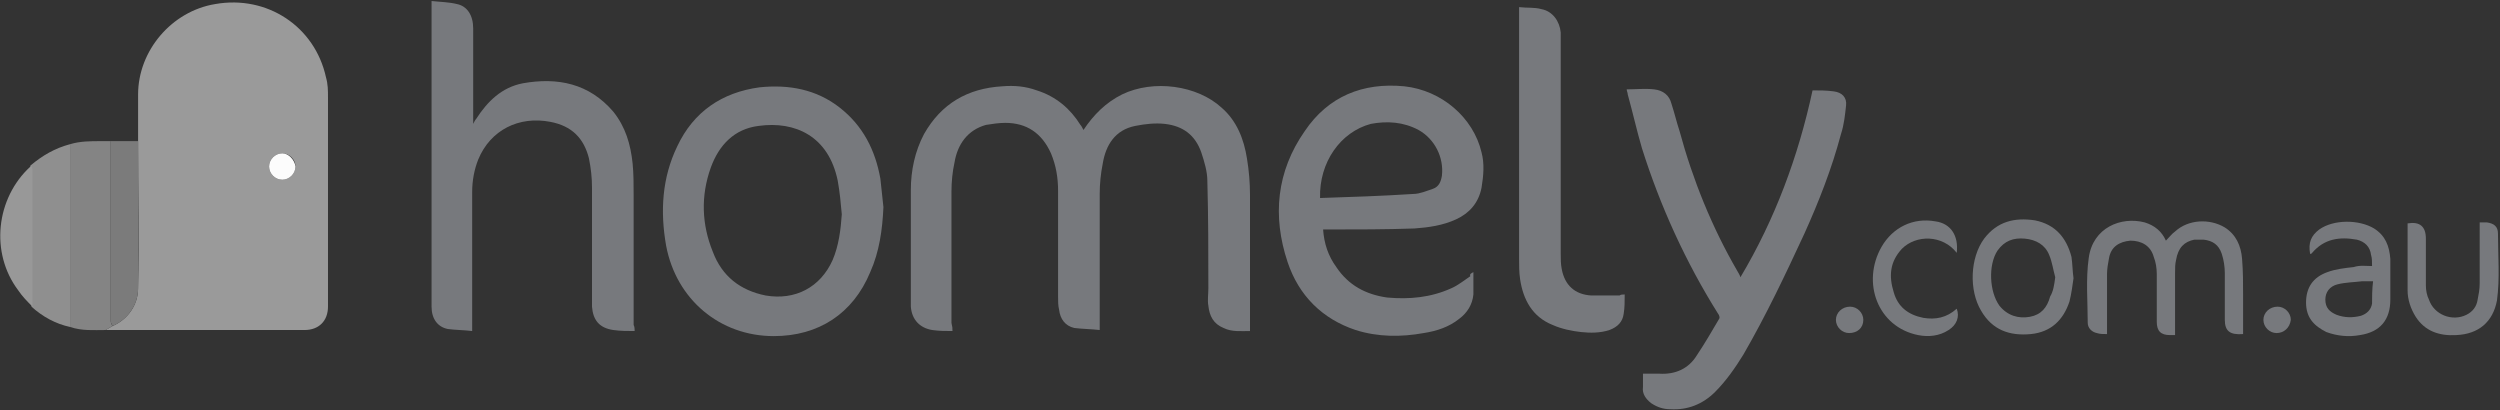
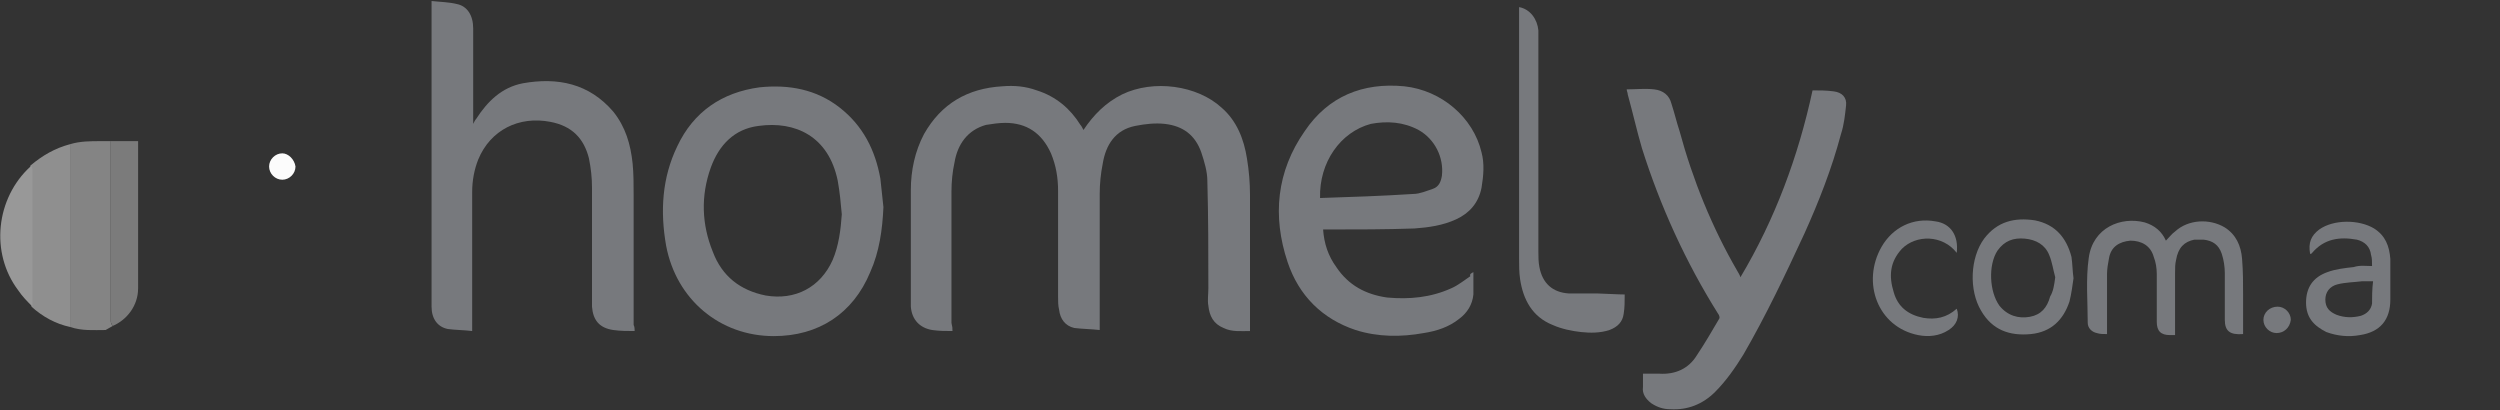
<svg xmlns="http://www.w3.org/2000/svg" version="1.1" id="Layer_1" x="0px" y="0px" width="246.2px" height="40.4px" viewBox="0 0 246.2 40.4" style="enable-background:new 0 0 246.2 40.4;" xml:space="preserve">
  <rect x="0" y="0" width="246.2" height="40.4" fill="#333333" stroke="none" />
  <style type="text/css">
	.st0{fill:#9A9A9A;}
	.st1{fill:#77797D;}
	.st2{fill:#848484;}
	.st3{fill:#8F8F8F;}
	.st4{fill:#7B7B7B;}
	.st5{fill:#989898;}
	.st6{fill:#FCFCFC;}
</style>
  <g>
-     <path class="st0" d="M13.6,13.9c0-1.5,0-3.1,0-4.6c0-4.3,3.3-8.2,7.6-8.9c5.1-0.9,9.8,2.2,10.9,7.2c0.2,0.7,0.2,1.3,0.2,2   c0,6.9,0,13.7,0,20.6c0,1.4-0.9,2.3-2.3,2.3c-6.4,0-12.8,0-19.2,0c-0.1,0-0.3,0-0.4,0c0.2-0.1,0.5-0.3,0.7-0.4   c1.4-0.6,2.5-2,2.5-3.7C13.7,23.6,13.6,18.8,13.6,13.9z M29.1,16.4c0-0.7-0.6-1.3-1.3-1.3c-0.7,0-1.3,0.6-1.3,1.3   c0,0.7,0.6,1.3,1.3,1.3C28.5,17.7,29.1,17.1,29.1,16.4z" />
    <path class="st1" d="M93.8,32.6c-0.7,0-1.3,0-2-0.1c-1.2-0.2-2-1-2.1-2.3c0-0.3,0-0.5,0-0.8c0-3.6,0-7.1,0-10.7   c0-1.9,0.4-3.8,1.3-5.5c1.7-3,4.3-4.5,7.7-4.7c1.2-0.1,2.3,0,3.4,0.4c1.9,0.6,3.3,1.8,4.3,3.4c0.1,0.1,0.2,0.3,0.3,0.5   c1-1.5,2.2-2.7,3.8-3.5c3.1-1.5,7.4-0.9,9.8,1.3c1.5,1.3,2.2,3.1,2.5,5c0.2,1.2,0.3,2.4,0.3,3.6c0,4.3,0,8.7,0,13   c0,0.1,0,0.3,0,0.4c-0.9,0-1.8,0.1-2.6-0.3c-1-0.4-1.4-1.2-1.5-2.2c-0.1-0.5,0-1.1,0-1.7c0-3.5,0-7-0.1-10.6c0-0.9-0.3-1.9-0.6-2.8   c-0.6-1.7-1.8-2.6-3.6-2.8c-0.9-0.1-1.9,0-2.9,0.2c-2,0.4-2.9,1.9-3.2,3.7c-0.2,1-0.3,2-0.3,3c0,4.3,0,8.5,0,12.8   c0,0.2,0,0.3,0,0.6c-0.9-0.1-1.7-0.1-2.5-0.2c-0.9-0.2-1.4-0.9-1.5-1.8c-0.1-0.4-0.1-0.8-0.1-1.3c0-3.5,0-6.9,0-10.4   c0-1.3-0.2-2.5-0.7-3.7c-0.9-2-2.4-3-4.5-3c-0.6,0-1.3,0.1-1.9,0.2c-1.8,0.5-2.8,1.9-3.1,3.7c-0.2,0.9-0.3,1.9-0.3,2.9   c0,4.3,0,8.6,0,12.9C93.8,32.2,93.8,32.3,93.8,32.6z" />
    <path class="st1" d="M62.5,32.6c-0.7,0-1.4,0-2.1-0.1c-1.4-0.2-2-1-2.1-2.3c0-0.5,0-1,0-1.5c0-3.4,0-6.8,0-10.2   c0-1-0.1-1.9-0.3-2.9c-0.5-2-1.7-3.2-3.8-3.6c-3.1-0.6-5.9,0.8-7.1,3.7c-0.4,1-0.6,2.1-0.6,3.2c0,4.4,0,8.7,0,13.1   c0,0.2,0,0.3,0,0.6c-0.8-0.1-1.7-0.1-2.4-0.2c-1-0.2-1.6-1-1.6-2.2c0-0.2,0-0.4,0-0.6c0-9.6,0-19.3,0-28.9c0-0.2,0-0.3,0-0.6   c0.9,0.1,1.7,0.1,2.5,0.3c1,0.2,1.6,1.1,1.6,2.4c0,1.1,0,2.3,0,3.4c0,2,0,3.9,0,6c0.1-0.2,0.2-0.4,0.3-0.5c1.1-1.7,2.5-3.1,4.6-3.5   c3.4-0.6,6.5,0,8.9,2.8c1.2,1.5,1.7,3.2,1.9,5.1c0.1,1,0.1,2.1,0.1,3.1c0,4.3,0,8.5,0,12.8C62.5,32.2,62.5,32.4,62.5,32.6z" />
    <path class="st1" d="M145.1,26.8c0,0.8,0,1.5,0,2.2c-0.1,1-0.6,1.8-1.4,2.4c-1,0.8-2.2,1.2-3.5,1.4c-2.2,0.4-4.5,0.4-6.7-0.3   c-3.3-1.1-5.6-3.4-6.7-6.7c-1.5-4.5-1.1-8.9,1.7-12.9c2.3-3.4,5.7-4.8,9.8-4.4c3.7,0.4,6.8,3.1,7.6,6.5c0.3,1.1,0.2,2.3,0,3.5   c-0.3,1.5-1.2,2.5-2.5,3.1c-1.3,0.6-2.7,0.8-4.1,0.9c-2.8,0.1-5.7,0.1-8.5,0.1c-0.2,0-0.3,0-0.5,0c0.1,1.4,0.5,2.6,1.3,3.7   c1.2,1.8,2.9,2.7,5,3c2.2,0.2,4.3,0,6.3-0.9c0.7-0.3,1.3-0.8,1.9-1.2C144.7,27,144.9,26.9,145.1,26.8z M130,19.5   c3.1-0.1,6.1-0.2,9.2-0.4c0.6,0,1.3-0.3,1.9-0.5c0.6-0.2,0.8-0.7,0.9-1.3c0.2-1.8-0.7-3.6-2.3-4.5c-1.5-0.8-3.1-0.9-4.7-0.6   C132,13,129.9,16,130,19.5z" />
    <path class="st1" d="M87,20.4c-0.1,2.2-0.4,4.4-1.3,6.4c-1.7,4.1-5.1,6.3-9.5,6.3c-5.3,0-9.6-3.6-10.6-8.9   c-0.6-3.4-0.4-6.7,1.1-9.8c1.6-3.4,4.4-5.3,8.1-5.8c2.9-0.3,5.6,0.2,7.9,2c2.3,1.8,3.5,4.2,4,7C86.8,18.5,86.9,19.4,87,20.4z    M82.9,21.1c-0.1-1.1-0.2-2.2-0.4-3.3c-0.9-4.4-4.2-5.9-7.8-5.4c-2.4,0.3-3.9,1.9-4.7,4.1c-1,2.8-0.9,5.6,0.2,8.3   c0.9,2.4,2.7,3.8,5.2,4.3c2.9,0.5,5.4-0.8,6.6-3.5C82.6,24.2,82.8,22.6,82.9,21.1z" />
    <path class="st1" d="M178.5,8.9c0.7,0,1.4,0,2.1,0.1c0.8,0.1,1.3,0.6,1.2,1.4c-0.1,0.9-0.2,1.9-0.5,2.8c-0.9,3.4-2.2,6.7-3.6,9.8   c-1.9,4.1-3.8,8.1-6,11.9c-0.8,1.3-1.7,2.6-2.8,3.7c-1.2,1.2-2.7,1.8-4.4,1.7c-0.7,0-1.3-0.2-1.9-0.6c-0.5-0.4-0.9-0.9-0.8-1.6   c0-0.4,0-0.8,0-1.3c0.5,0,1.1,0,1.6,0c1.6,0.1,2.9-0.5,3.7-1.8c0.8-1.2,1.5-2.4,2.2-3.6c0.1-0.1,0-0.4-0.1-0.5   c-3.2-5.1-5.7-10.6-7.5-16.3c-0.5-1.7-0.9-3.5-1.4-5.3c0-0.2-0.1-0.3-0.1-0.5c0.9,0,1.8-0.1,2.7,0c0.9,0.1,1.5,0.6,1.7,1.4   c0.3,0.9,0.5,1.8,0.8,2.7c1.3,4.8,3.2,9.5,5.7,13.8c0.1,0.2,0.2,0.3,0.3,0.6C174.8,21.6,177.1,15.4,178.5,8.9z" />
-     <path class="st1" d="M160,29c0,0.7,0,1.3-0.1,1.9c-0.1,0.8-0.6,1.3-1.4,1.6c-0.9,0.3-1.9,0.3-2.8,0.2c-0.9-0.1-1.9-0.3-2.8-0.7   c-2-0.8-2.9-2.5-3.2-4.5c-0.1-0.7-0.1-1.3-0.1-2c0-8.1,0-16.2,0-24.3c0-0.1,0-0.3,0-0.5c0.8,0.1,1.5,0,2.2,0.2   c1.1,0.2,1.8,1.2,1.9,2.3c0,0.4,0,0.7,0,1.1c0,6.9,0,13.8,0,20.7c0,0.5,0,1,0.1,1.5c0.3,1.6,1.3,2.5,2.9,2.6c0.9,0,1.8,0,2.8,0   C159.6,29,159.8,29,160,29z" />
+     <path class="st1" d="M160,29c0,0.7,0,1.3-0.1,1.9c-0.1,0.8-0.6,1.3-1.4,1.6c-0.9,0.3-1.9,0.3-2.8,0.2c-0.9-0.1-1.9-0.3-2.8-0.7   c-2-0.8-2.9-2.5-3.2-4.5c-0.1-0.7-0.1-1.3-0.1-2c0-8.1,0-16.2,0-24.3c0-0.1,0-0.3,0-0.5c1.1,0.2,1.8,1.2,1.9,2.3c0,0.4,0,0.7,0,1.1c0,6.9,0,13.8,0,20.7c0,0.5,0,1,0.1,1.5c0.3,1.6,1.3,2.5,2.9,2.6c0.9,0,1.8,0,2.8,0   C159.6,29,159.8,29,160,29z" />
    <path class="st2" d="M11.1,32.1c-0.2,0.1-0.5,0.3-0.7,0.4c-1.2,0-2.3,0.1-3.5-0.3c0-3.4,0-6.9,0-10.3c0-2.6,0-5.1,0-7.7   c1-0.3,2-0.3,3-0.3c0.3,0,0.6,0,1,0c0,5.9,0,11.8,0,17.7C10.9,31.8,11,32,11.1,32.1z" />
    <path class="st1" d="M207.5,32.9c-0.4,0-0.7,0-1-0.1c-0.5-0.1-0.9-0.5-0.9-1c0-2.1-0.2-4.3,0.1-6.4c0.4-3,3.2-4.1,5.5-3.5   c1,0.3,1.7,0.9,2.1,1.8c0.3-0.3,0.6-0.7,0.9-0.9c1.3-1.2,3.4-1.3,4.9-0.4c1.1,0.7,1.6,1.8,1.7,3.1c0.1,1.2,0.1,2.4,0.1,3.6   c0,1.3,0,2.5,0,3.8c-1.3,0.1-1.8-0.3-1.8-1.4c0-1.5,0-3.1,0-4.6c0-0.6-0.1-1.3-0.3-1.9c-0.3-0.9-0.9-1.3-1.8-1.4   c-0.3,0-0.6,0-0.9,0c-1,0.2-1.6,0.8-1.8,2c-0.1,0.4-0.1,0.8-0.1,1.3c0,1.9,0,3.7,0,5.6c0,0.2,0,0.3,0,0.5c-0.2,0-0.4,0-0.5,0   c-0.9,0-1.3-0.4-1.3-1.3c0-1.6,0-3.1,0-4.7c0-0.6-0.1-1.2-0.3-1.7c-0.3-1.1-1.2-1.6-2.3-1.6c-1.1,0.1-1.9,0.6-2.1,1.7   c-0.1,0.5-0.2,1.1-0.2,1.6c0,1.8,0,3.7,0,5.5C207.5,32.6,207.5,32.7,207.5,32.9z" />
    <path class="st3" d="M6.9,14.2c0,2.6,0,5.1,0,7.7c0,3.4,0,6.9,0,10.3c-1.4-0.3-2.7-1-3.8-2c0,0,0-0.1,0-0.1c0-4.5,0-8.9,0-13.4   c0-0.1-0.1-0.3-0.1-0.4C4.2,15.3,5.4,14.6,6.9,14.2z" />
    <path class="st1" d="M204.2,27.4c-0.1,0.7-0.2,1.5-0.4,2.3c-0.6,1.8-1.8,3-3.8,3.2c-2.1,0.2-3.8-0.4-4.9-2.3   c-1.2-2-1.1-5.2,0.3-7.1c1.3-1.7,3-2.1,5-1.8c2,0.4,3.1,1.7,3.6,3.6C204.1,26,204.1,26.7,204.2,27.4z M202.4,27.3   c-0.2-0.7-0.3-1.5-0.6-2.2c-0.4-1-1.3-1.5-2.4-1.6c-1.1-0.1-2,0.2-2.7,1.2c-0.9,1.4-0.8,4,0.2,5.4c0.8,1,1.9,1.3,3,1.1   c1.1-0.2,1.7-0.9,2-2C202.2,28.7,202.3,28.1,202.4,27.3z" />
    <path class="st1" d="M233.6,26.2c0-0.4,0-0.8-0.1-1.1c-0.1-0.8-0.6-1.3-1.4-1.5c-1.7-0.3-3.2-0.1-4.4,1.3c0,0-0.1,0.1-0.1,0.1   c0,0-0.1,0-0.1,0c-0.2-1.1,0.1-1.8,0.9-2.4c1.4-1,3.9-1,5.4-0.1c1.1,0.7,1.5,1.7,1.6,3c0,1.3,0,2.7,0,4c0,2-1,3.2-3,3.5   c-1.1,0.2-2.2,0.1-3.3-0.3c-1.2-0.6-2-1.4-2-2.9c0-1.5,0.7-2.5,2.1-3c0.8-0.3,1.7-0.4,2.6-0.5C232.4,26.1,233,26.2,233.6,26.2z    M233.7,27.7c-0.4,0-0.8,0-1.1,0c-0.8,0.1-1.6,0.1-2.4,0.3c-0.8,0.2-1.2,0.8-1.2,1.5c0,0.8,0.4,1.2,1.1,1.5   c0.8,0.3,1.6,0.3,2.4,0.1c0.6-0.2,1-0.6,1.1-1.2C233.6,29.3,233.6,28.5,233.7,27.7z" />
    <path class="st4" d="M11.1,32.1c-0.1-0.2-0.2-0.3-0.2-0.5c0-5.9,0-11.8,0-17.7c0.9,0,1.8,0,2.7,0c0,4.8,0,9.7,0,14.5   C13.6,30.1,12.5,31.5,11.1,32.1z" />
-     <path class="st1" d="M244.2,21.9c0.3,0,0.5,0,0.7,0c0.7,0.1,1.1,0.4,1.1,1.1c0,2.2,0.2,4.4-0.1,6.6c-0.4,2.1-1.8,3.3-4,3.4   c-1.7,0.1-3.1-0.4-4-1.8c-0.5-0.8-0.8-1.7-0.8-2.6c0-2.2,0-4.3,0-6.5c0,0,0-0.1,0-0.1c1.2-0.2,1.8,0.3,1.8,1.5c0,1.5,0,3.1,0,4.6   c0,0.5,0.1,1,0.3,1.4c0.5,1.5,2.3,2.2,3.7,1.5c0.6-0.3,1-0.8,1.1-1.5c0.1-0.5,0.2-1,0.2-1.6c0-1.8,0-3.7,0-5.5   C244.2,22.2,244.2,22.1,244.2,21.9z" />
    <path class="st1" d="M192.7,24.9c-1.4-1.8-4-1.8-5.4-0.4c-1.2,1.3-1.3,2.7-0.8,4.3c0.4,1.4,1.4,2.2,2.9,2.5c1.2,0.2,2.3,0,3.3-0.9   c0.3,0.8,0,1.6-0.8,2.1c-0.9,0.6-2,0.7-3,0.5c-4-0.8-5.6-5.2-3.6-8.7c1.1-1.9,3.1-2.9,5.3-2.5C192.1,22,192.9,23.2,192.7,24.9z" />
    <path class="st5" d="M3.1,16.3c0,0.1,0.1,0.3,0.1,0.4c0,4.5,0,8.9,0,13.4c0,0,0,0.1,0,0.1c-0.5-0.5-1-1-1.4-1.6   C-1,24.9-0.4,19.5,3,16.4C3,16.3,3.1,16.3,3.1,16.3z" />
-     <path class="st1" d="M182.1,32.8c-0.7,0-1.3-0.6-1.3-1.3c0-0.7,0.6-1.3,1.4-1.3c0.7,0,1.3,0.6,1.3,1.3   C183.5,32.3,182.9,32.8,182.1,32.8z" />
    <path class="st1" d="M224.2,32.8c-0.7,0-1.3-0.6-1.3-1.3c0-0.7,0.6-1.3,1.4-1.3c0.7,0,1.3,0.6,1.3,1.3   C225.5,32.3,224.9,32.8,224.2,32.8z" />
    <path class="st6" d="M29.1,16.4c0,0.7-0.6,1.3-1.3,1.3c-0.7,0-1.3-0.6-1.3-1.3c0-0.7,0.6-1.3,1.3-1.3C28.4,15.1,29,15.7,29.1,16.4z   " />
  </g>
</svg>